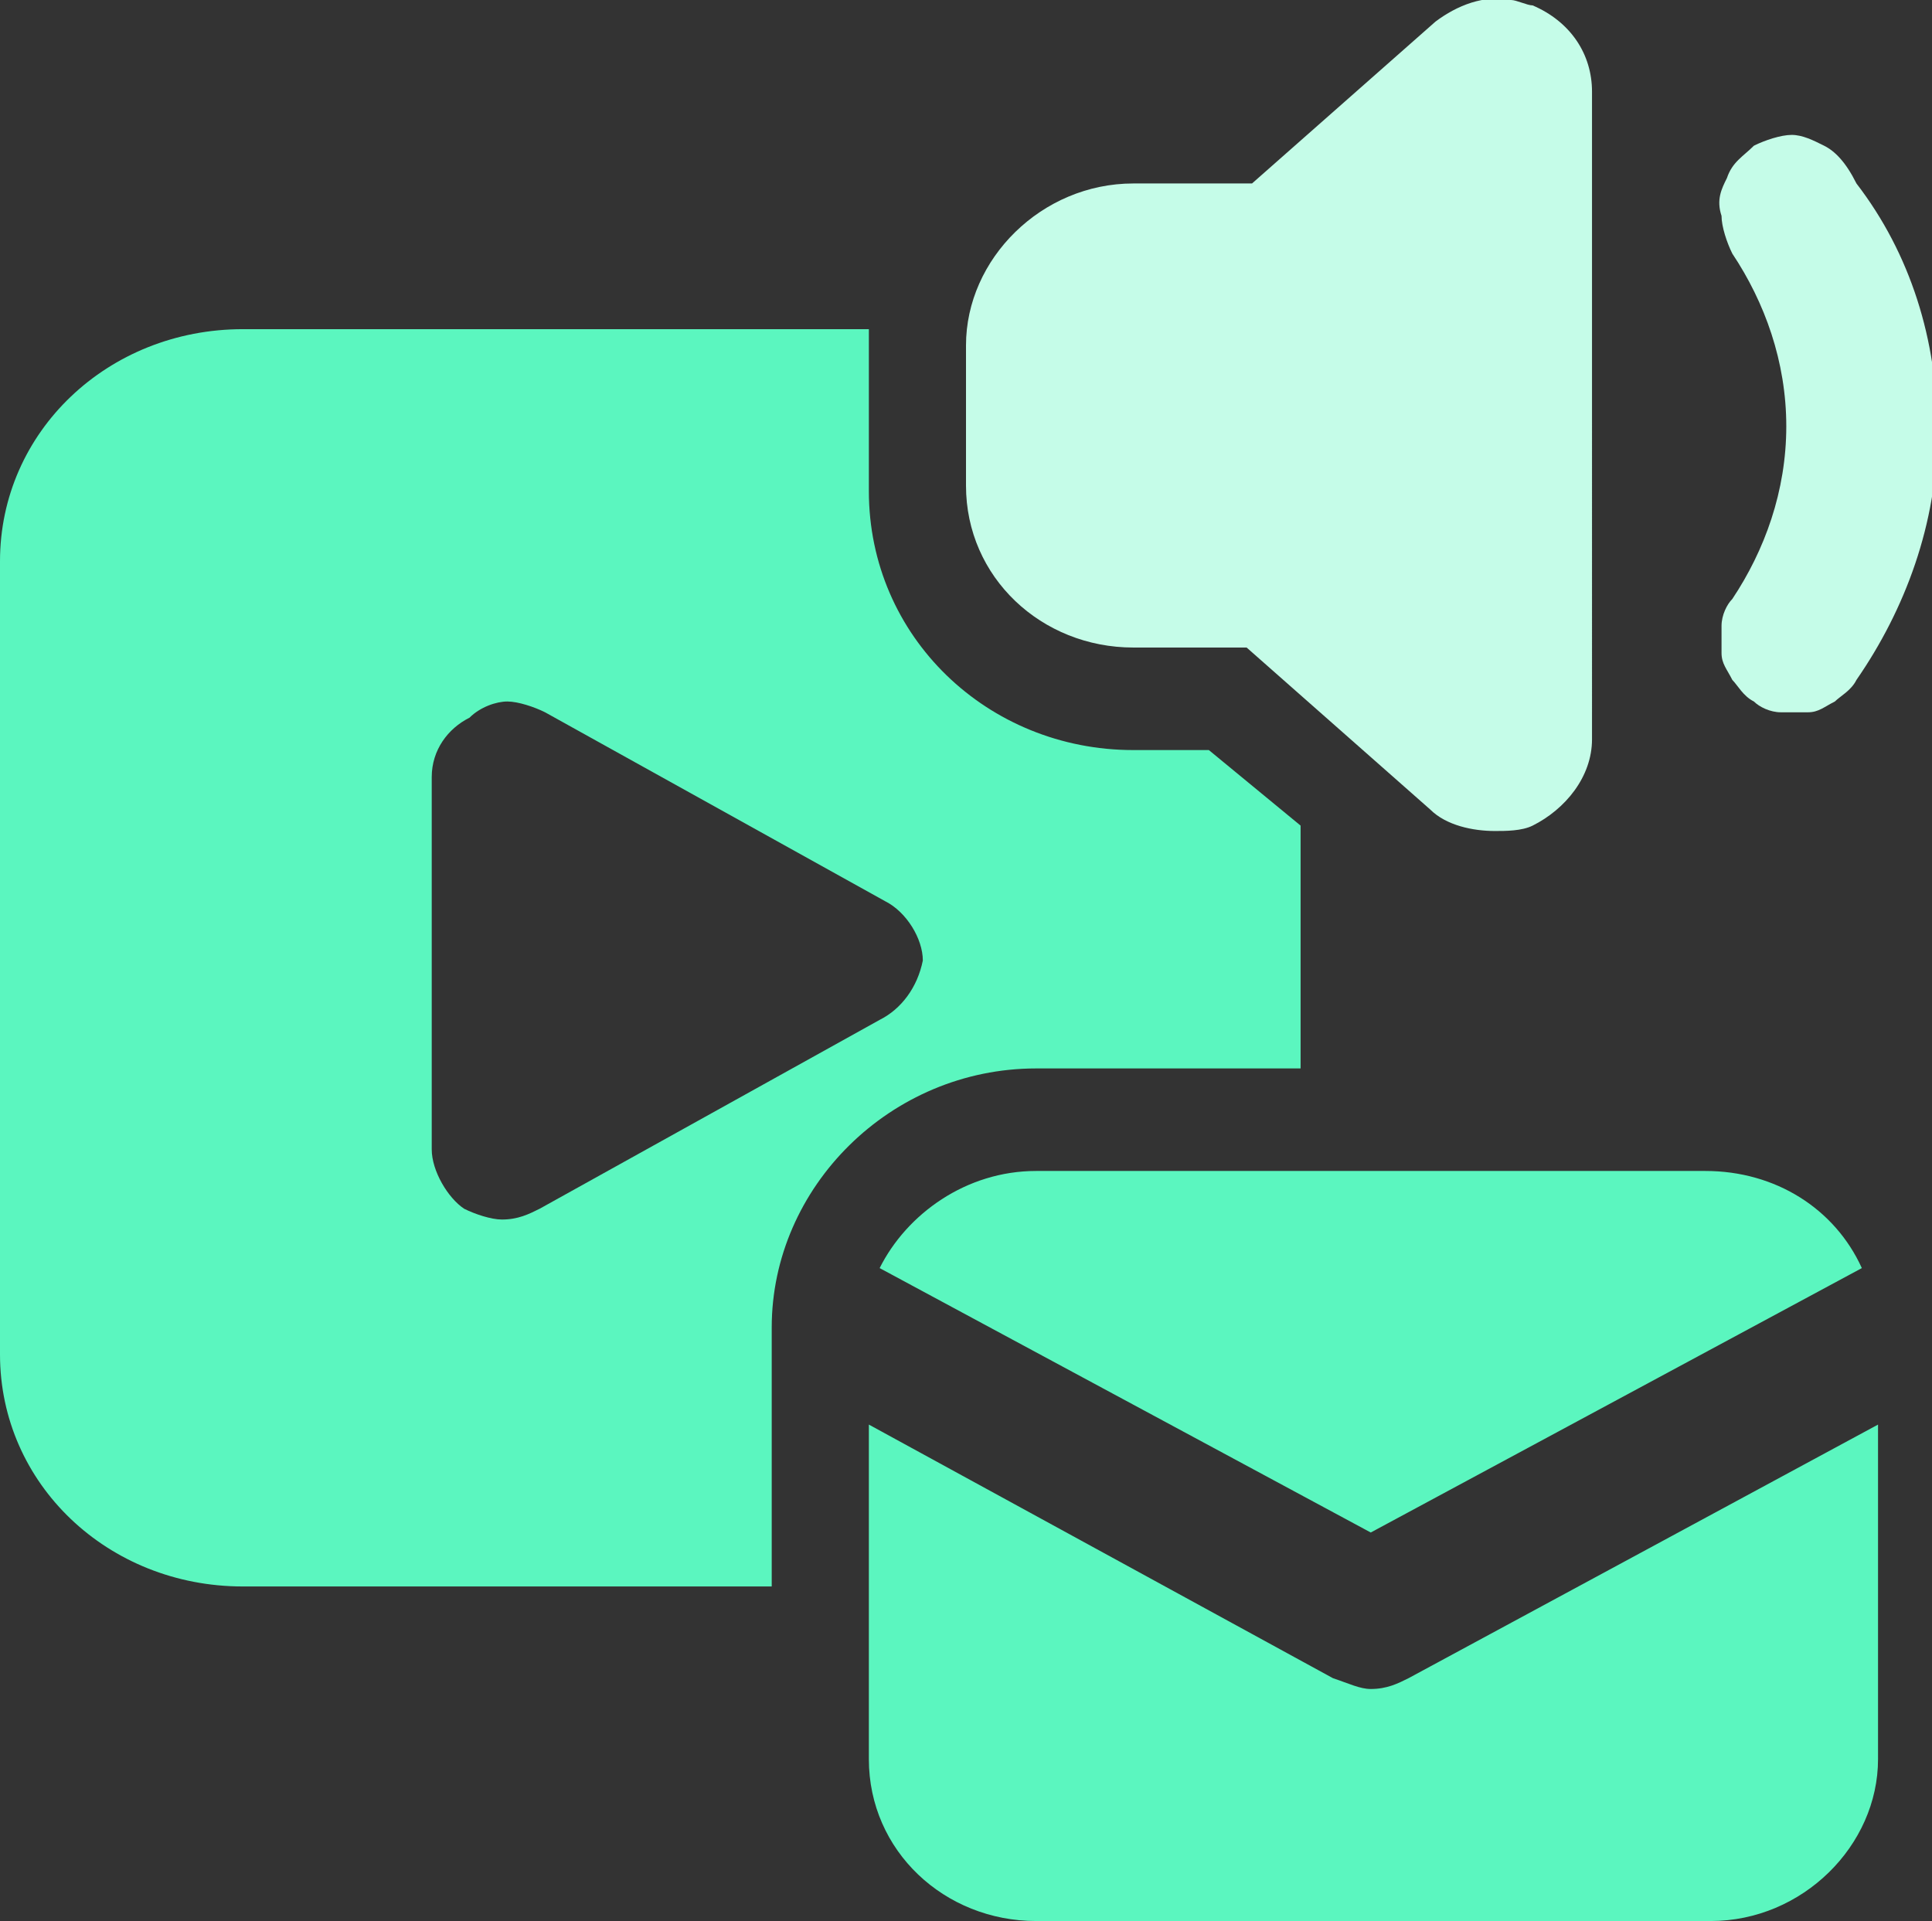
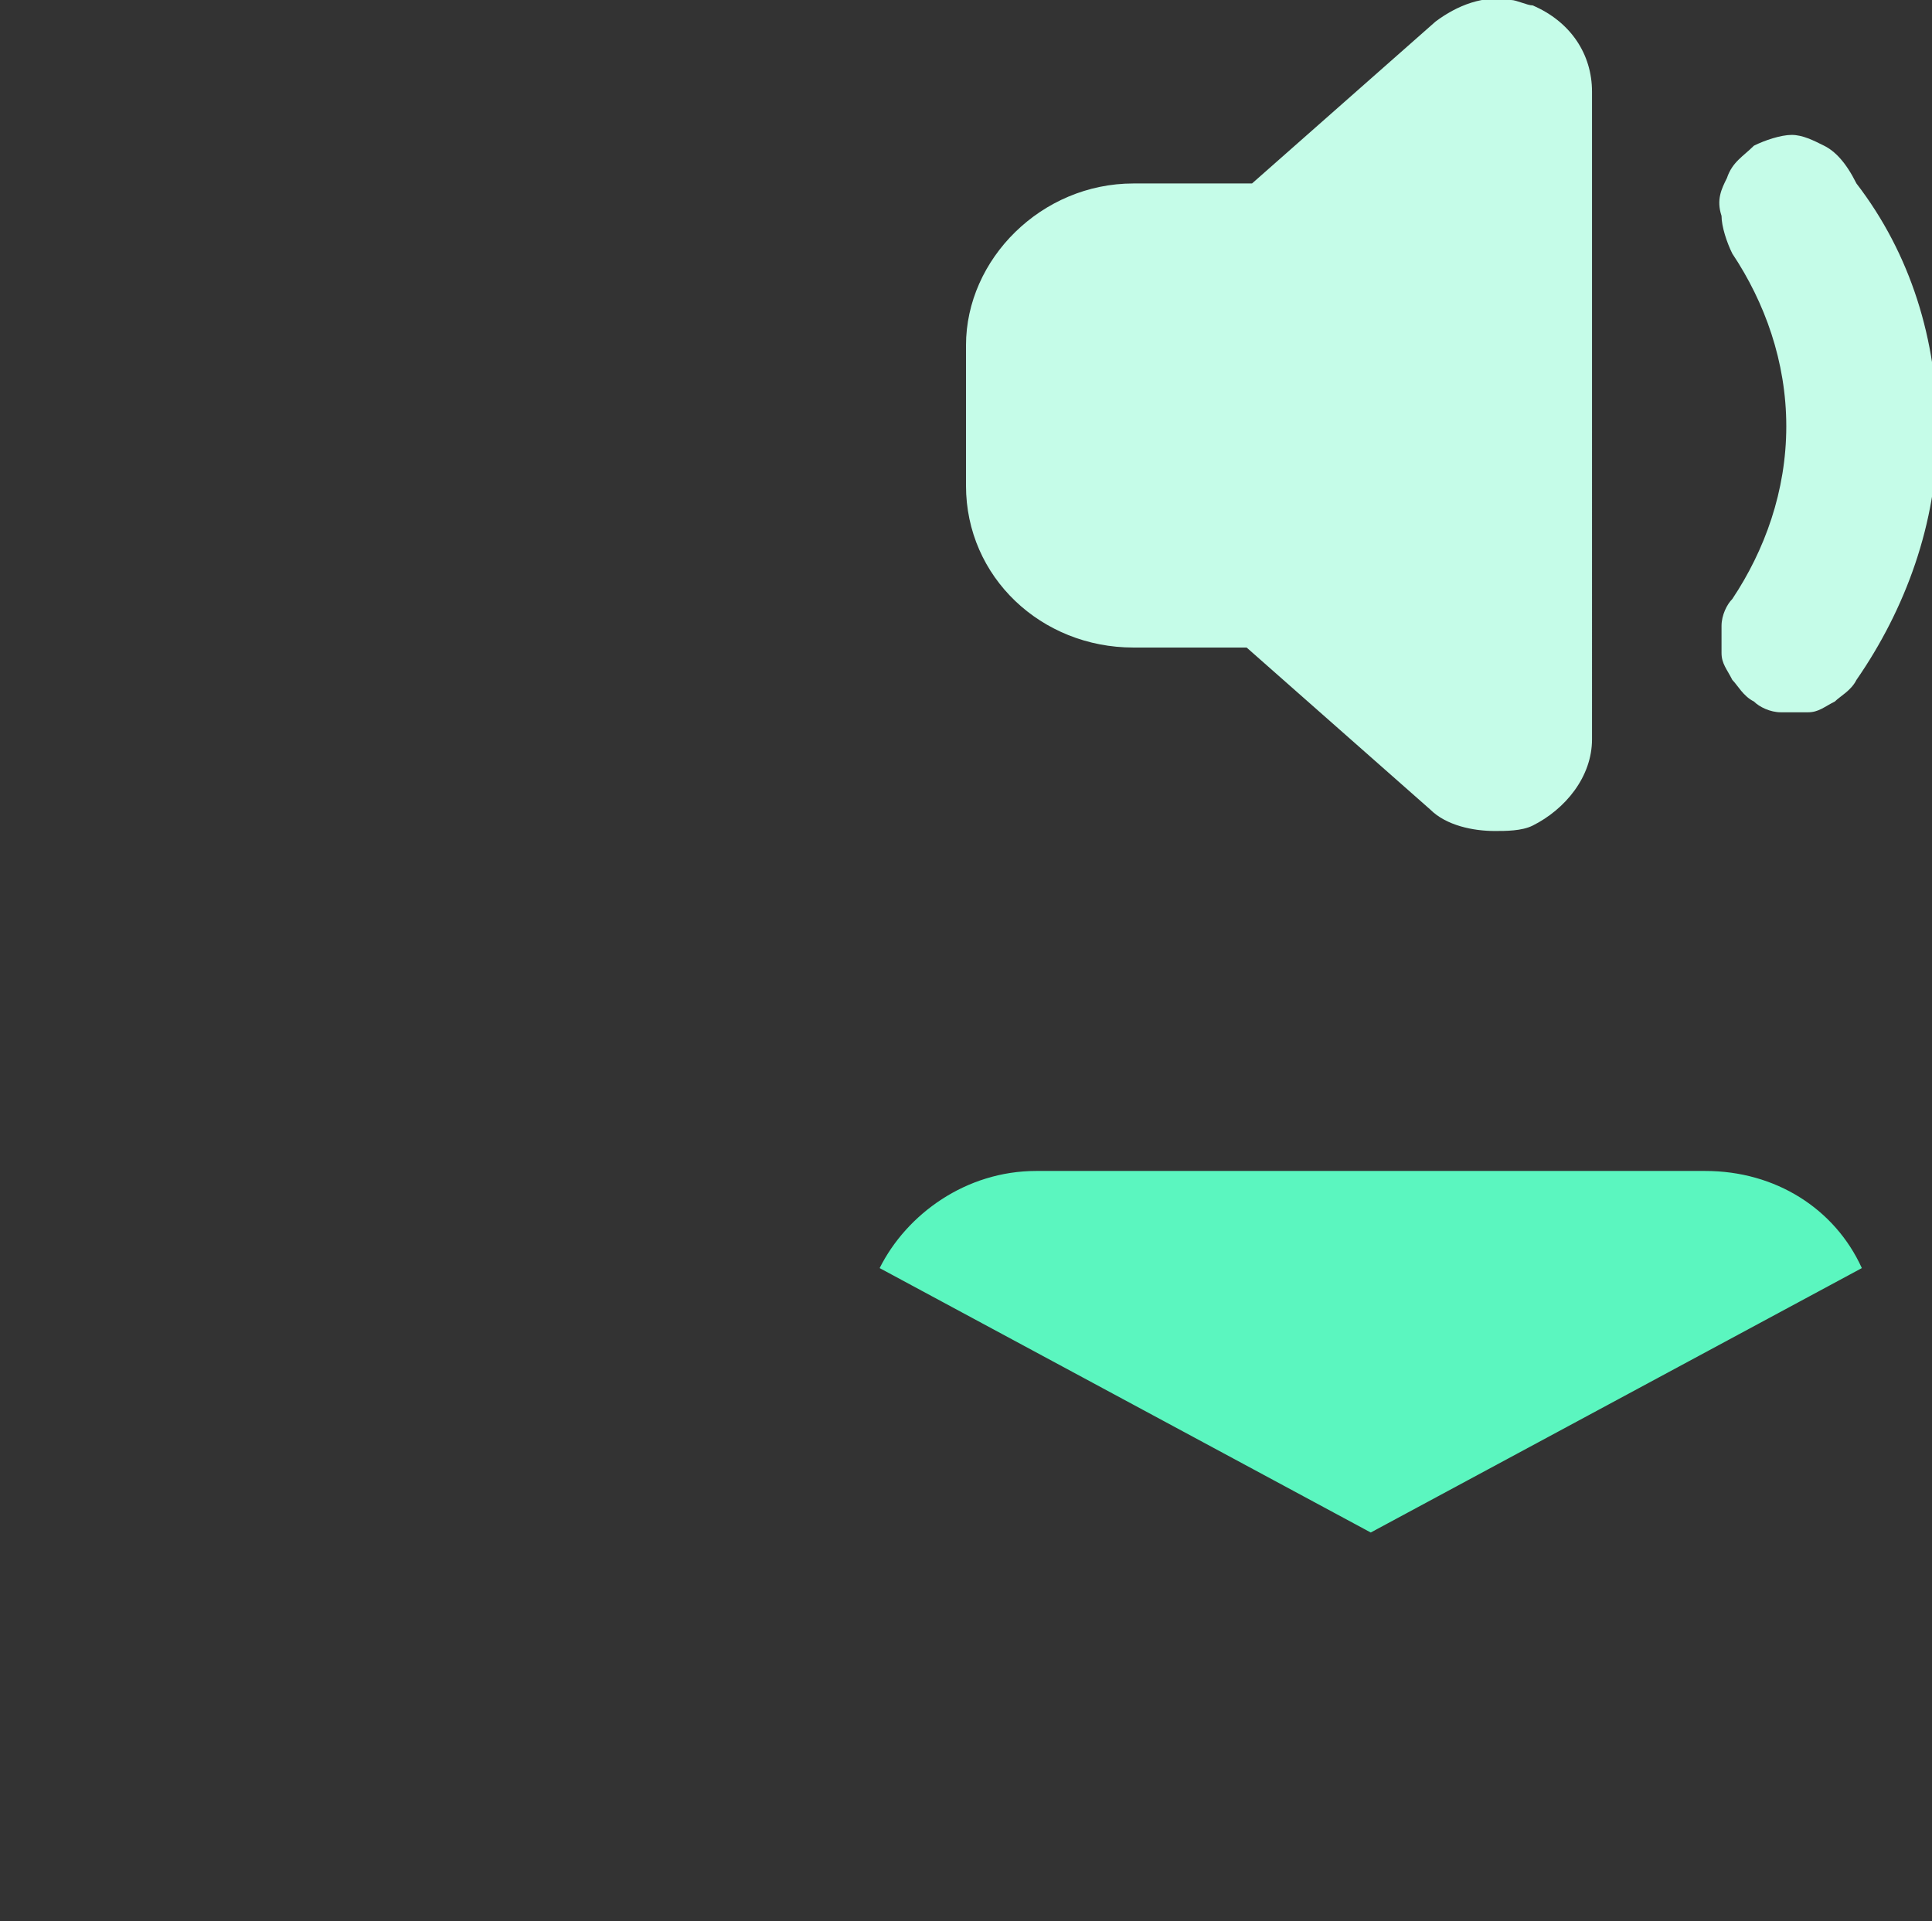
<svg xmlns="http://www.w3.org/2000/svg" version="1.1" id="Ebene_1" x="0px" y="0px" viewBox="0 0 35.8 35.6" style="enable-background:new 0 0 35.8 35.6;" xml:space="preserve">
  <rect x="0" y="0" width="35.8" height="35.6" fill="#333333" stroke="none" />
  <style type="text/css"> .st0{fill:#C5FCE8;} .st1{fill:#5BF6BF;} </style>
  <path class="st0" d="M28,0c-0.5-0.1-1,0.1-1.4,0.4l-3.4,3H21c-1.7,0-3.1,1.4-3.1,3v2.6c0,1.7,1.4,3,3.1,3l2.1,0l3.4,3 c0.3,0.3,0.8,0.4,1.2,0.4c0.2,0,0.5,0,0.7-0.1c0.6-0.3,1.1-0.9,1.1-1.6V1.7c0-0.7-0.4-1.3-1.1-1.6C28.3,0.1,28.1,0,28,0z M33.2,2.5 c-0.2,0-0.5,0.1-0.7,0.2C32.3,2.9,32.1,3,32,3.3c-0.1,0.2-0.2,0.4-0.1,0.7c0,0.2,0.1,0.5,0.2,0.7c0.6,0.9,1,2,1,3.2s-0.4,2.3-1,3.2 c-0.1,0.1-0.2,0.3-0.2,0.5c0,0.2,0,0.3,0,0.5c0,0.2,0.1,0.3,0.2,0.5c0.1,0.1,0.2,0.3,0.4,0.4c0.1,0.1,0.3,0.2,0.5,0.2 c0.2,0,0.4,0,0.5,0c0.2,0,0.3-0.1,0.5-0.2c0.1-0.1,0.3-0.2,0.4-0.4c0.9-1.3,1.5-2.9,1.5-4.6s-0.5-3.3-1.5-4.6 C34.2,3,34,2.8,33.8,2.7C33.6,2.6,33.4,2.5,33.2,2.5z" />
  <path class="st1" d="M19.2,21.7c-1.3,0-2.4,0.8-2.9,1.8l9.1,4.9l9.1-4.9c-0.5-1.1-1.6-1.8-2.9-1.8H19.2z" />
-   <path class="st1" d="M16.1,26.4v6.2c0,1.7,1.4,3,3.1,3h12.5c1.7,0,3.1-1.4,3.1-3v-6.2l-8.7,4.7c-0.2,0.1-0.4,0.2-0.7,0.2 c-0.2,0-0.4-0.1-0.7-0.2L16.1,26.4z" />
-   <path class="st1" d="M22.4,13.9l-1.4,0c-2.7,0-4.9-2.1-4.9-4.8v-3H4.5C2,6.1,0,8,0,10.4v14.7c0,2.4,2,4.3,4.5,4.3h9.8v-4.8 c0-2.6,2.2-4.8,4.9-4.8h4.9v-4.5L22.4,13.9z M16.3,18.9l-6.3,3.5c-0.2,0.1-0.4,0.2-0.7,0.2c-0.2,0-0.5-0.1-0.7-0.2 C8.3,22.2,8,21.7,8,21.3v-6.9c0-0.5,0.3-0.9,0.7-1.1C8.9,13.1,9.2,13,9.4,13s0.5,0.1,0.7,0.2l6.3,3.5c0.4,0.2,0.7,0.7,0.7,1.1 C17,18.3,16.7,18.7,16.3,18.9z" />
</svg>